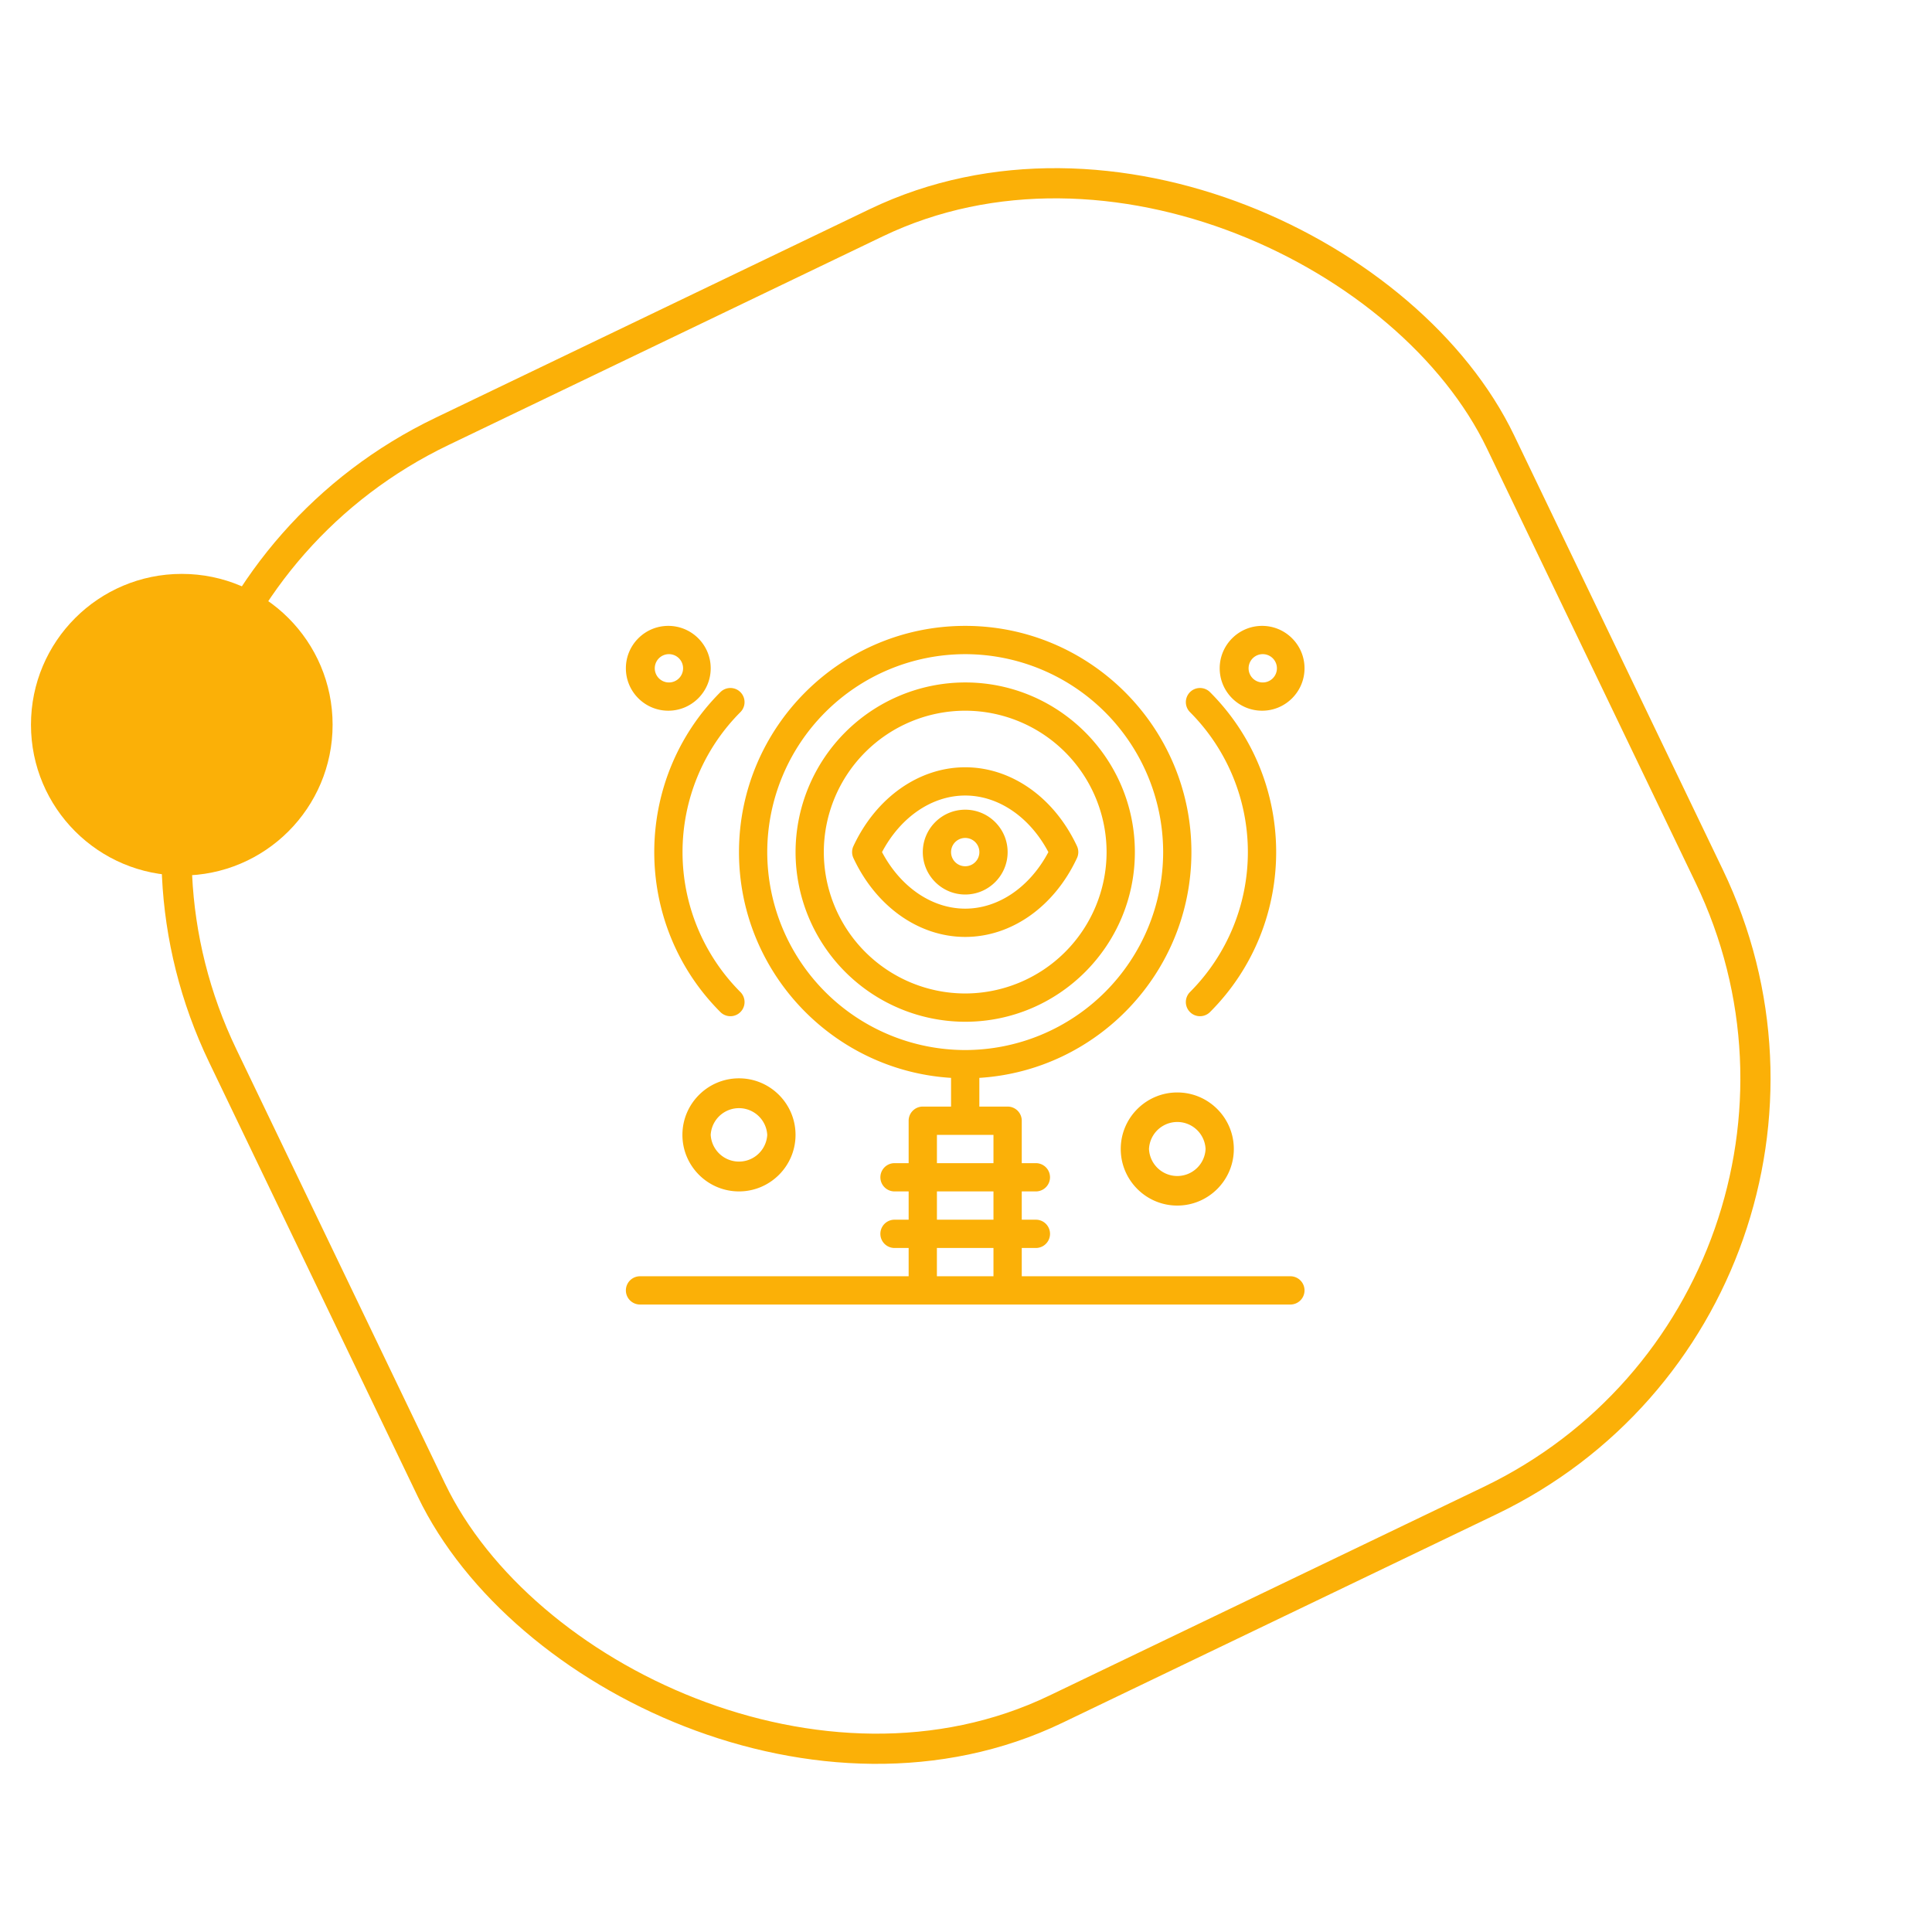
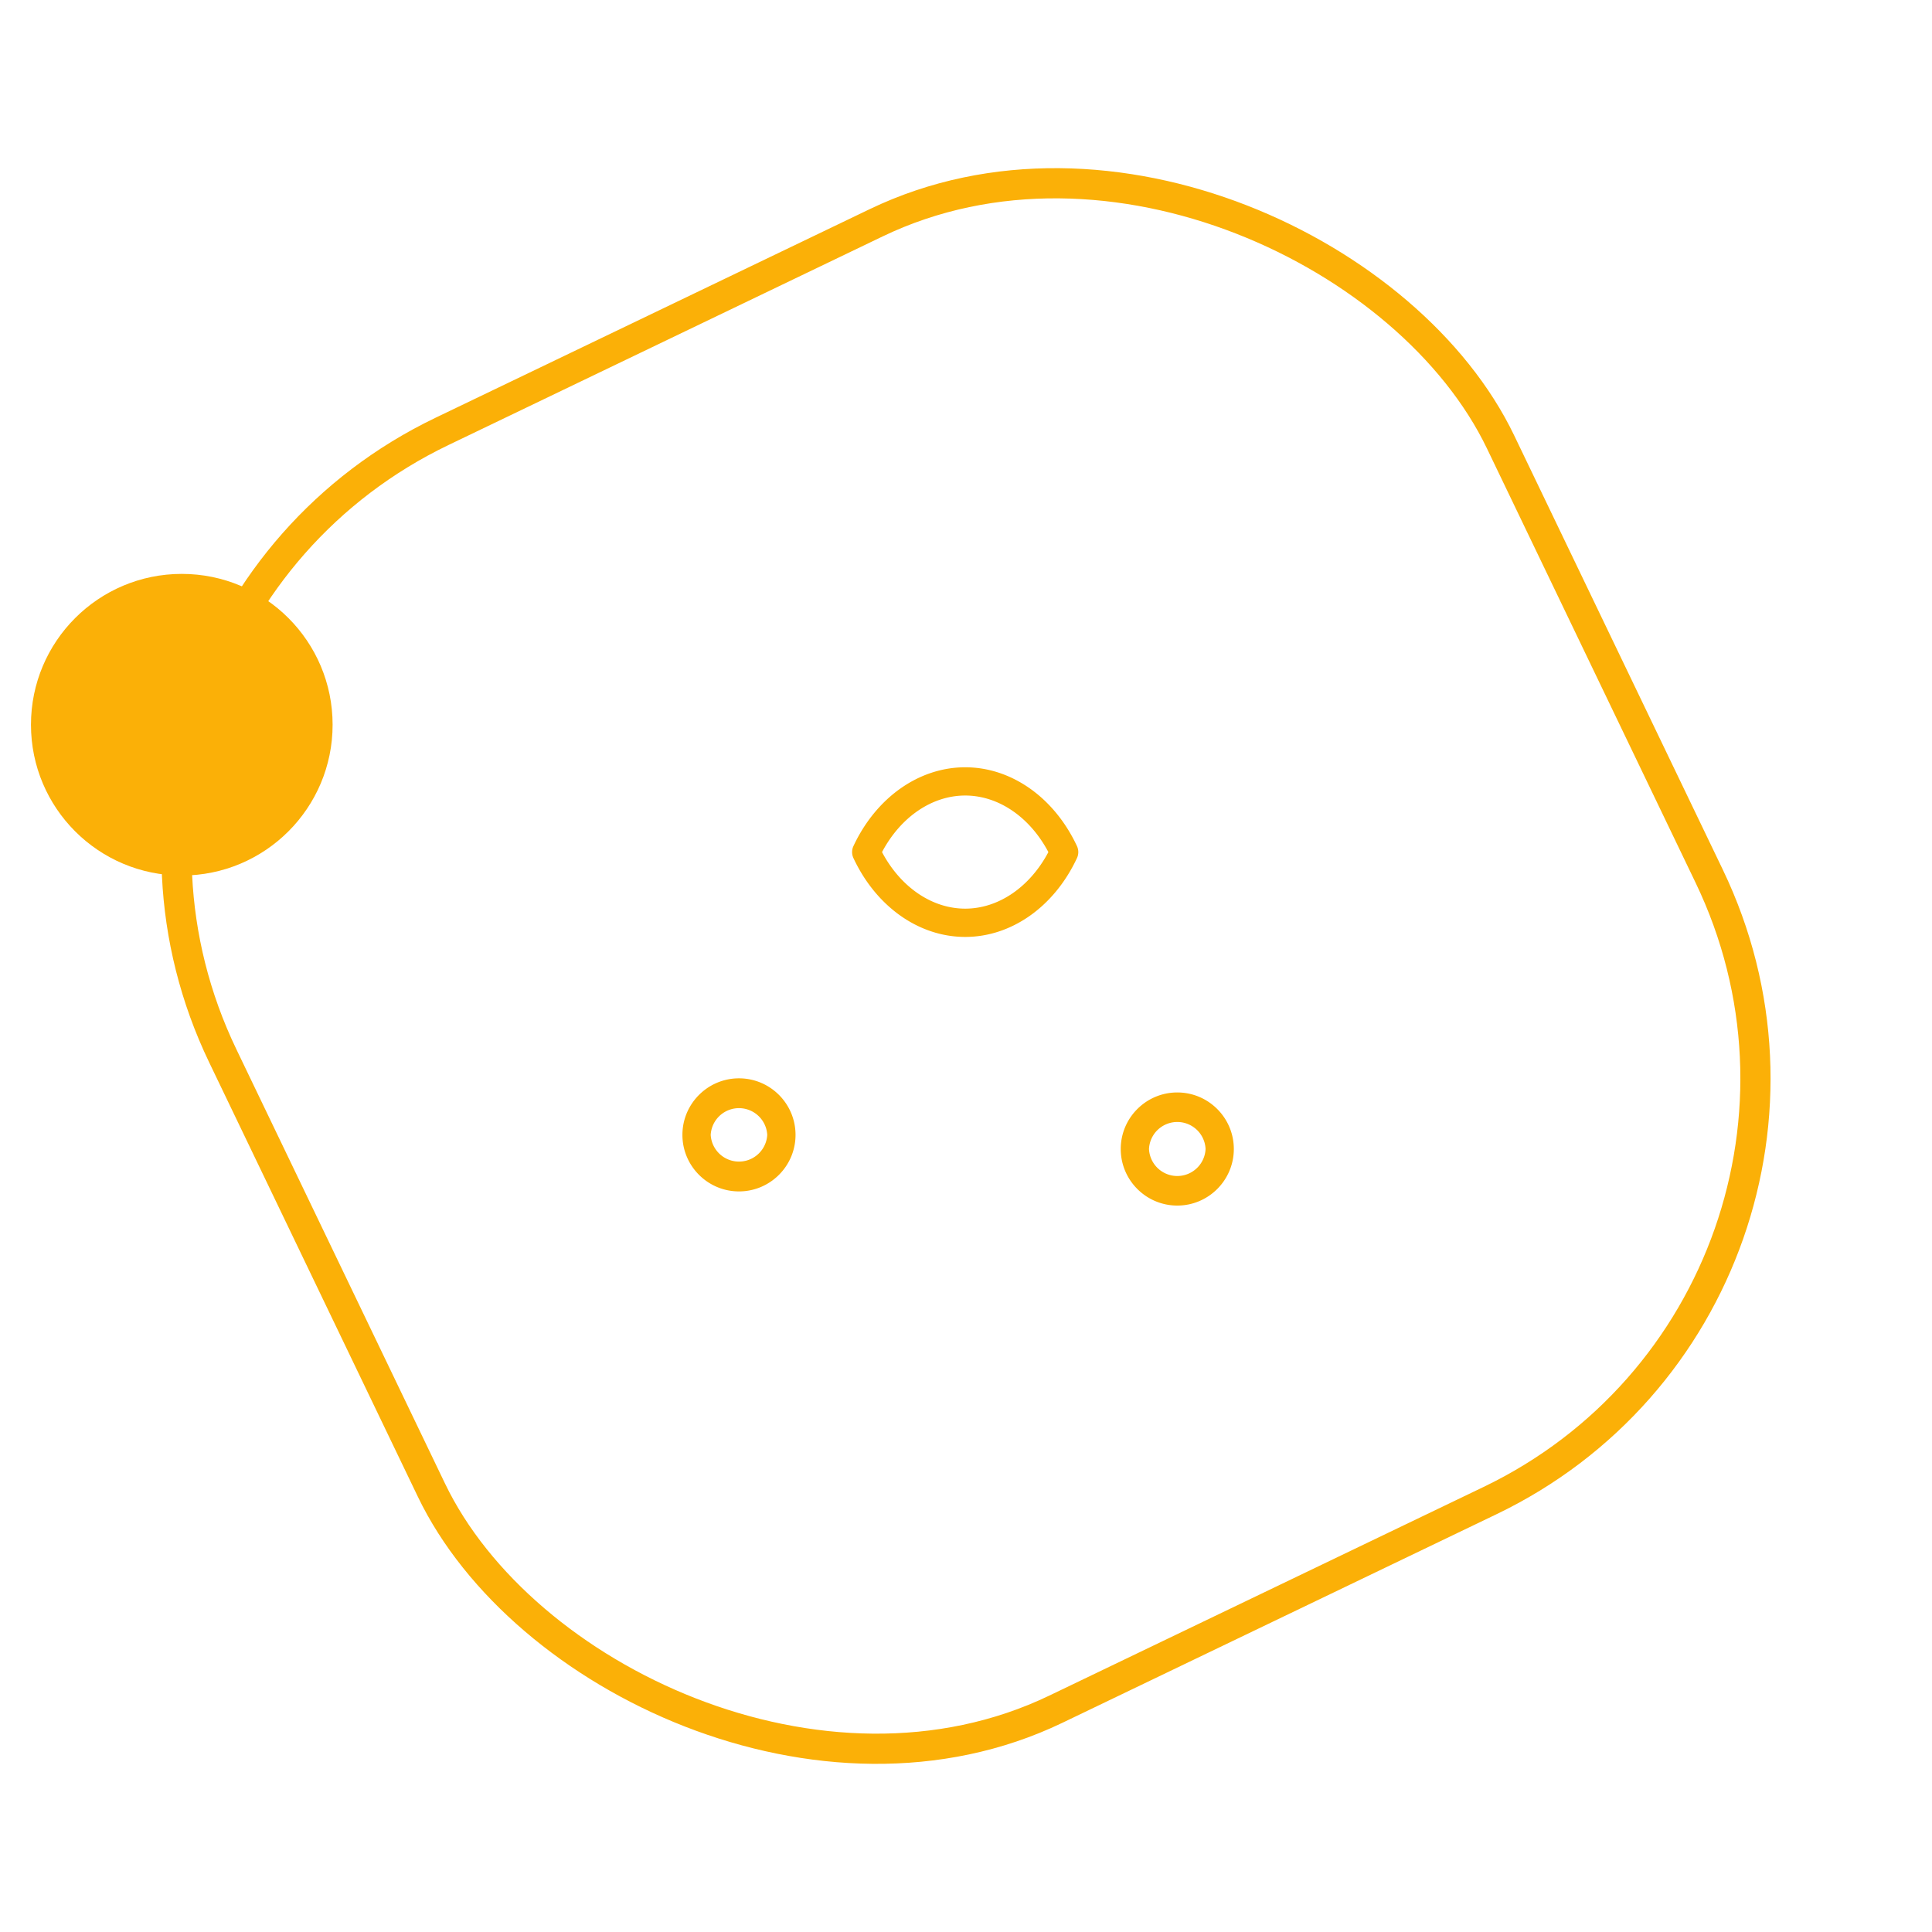
<svg xmlns="http://www.w3.org/2000/svg" width="64" height="64" fill="none">
  <rect width="46.96" height="46.96" x=".667" y="21.005" stroke="#FBB007" rx="15.5" transform="rotate(-25.663 .667 21.005)" />
  <g fill="#FBB007" clip-path="url(#a)">
-     <path d="M39.42 32.863a.468.468 0 0 0 .663.663c2.922-2.922 2.922-7.676 0-10.598a.468.468 0 0 0-.663.662 6.565 6.565 0 0 1 0 9.273ZM23.864 33.526a.468.468 0 0 0 .663-.663 6.565 6.565 0 0 1 0-9.273.468.468 0 0 0-.663-.662c-2.921 2.922-2.921 7.676 0 10.598ZM37.594 28.227c0-3.1-2.521-5.62-5.62-5.62a5.627 5.627 0 0 0-5.62 5.62 5.627 5.627 0 0 0 5.62 5.62c3.099 0 5.62-2.521 5.62-5.62Zm-10.304 0a4.689 4.689 0 0 1 4.684-4.684 4.689 4.689 0 0 1 4.683 4.684 4.689 4.689 0 0 1-4.683 4.683 4.689 4.689 0 0 1-4.684-4.683Z" />
-     <path d="M42.746 42.278h-8.899v-.937h.468a.468.468 0 1 0 0-.937h-.468v-.937h.468a.468.468 0 1 0 0-.936h-.468v-1.405a.468.468 0 0 0-.468-.469h-.937v-.951c3.915-.243 7.025-3.505 7.025-7.48 0-4.131-3.361-7.493-7.493-7.493-4.133 0-7.494 3.362-7.494 7.494 0 3.975 3.11 7.236 7.025 7.479v.951h-.936a.468.468 0 0 0-.469.469v1.405h-.468a.468.468 0 1 0 0 .936h.468v.937h-.468a.468.468 0 1 0 0 .937h.468v.937h-8.899a.468.468 0 1 0 0 .936h21.545a.468.468 0 0 0 0-.936Zm-17.33-14.051a6.565 6.565 0 0 1 6.558-6.557 6.565 6.565 0 0 1 6.557 6.557 6.565 6.565 0 0 1-6.557 6.557 6.565 6.565 0 0 1-6.558-6.557Zm5.62 9.367h1.874v.937h-1.873v-.937Zm0 1.873h1.874v.937h-1.873v-.937Zm0 2.81v-.936h1.874v.937h-1.873Z" />
    <path d="M22.606 37.594c0 1.033.84 1.873 1.874 1.873 1.033 0 1.873-.84 1.873-1.873s-.84-1.873-1.873-1.873-1.874.84-1.874 1.873Zm2.81 0a.938.938 0 0 1-1.873 0 .938.938 0 0 1 1.873 0ZM37.126 38.062c0 1.033.84 1.874 1.873 1.874s1.873-.84 1.873-1.874c0-1.033-.84-1.873-1.873-1.873s-1.873.84-1.873 1.873Zm2.81 0a.938.938 0 0 1-1.874 0 .938.938 0 0 1 1.874 0ZM35.676 28.425a.469.469 0 0 0 0-.397c-.753-1.61-2.172-2.611-3.702-2.611-1.53 0-2.95 1-3.703 2.611a.469.469 0 0 0 0 .397c.753 1.611 2.172 2.612 3.703 2.612 1.53 0 2.949-1 3.702-2.612Zm-6.458-.198c.615-1.162 1.654-1.874 2.756-1.874 1.1 0 2.14.712 2.755 1.874-.615 1.16-1.654 1.873-2.755 1.873-1.102 0-2.141-.712-2.756-1.873Z" />
-     <path d="M33.379 28.227c0-.775-.63-1.405-1.405-1.405s-1.405.63-1.405 1.405c0 .774.63 1.405 1.405 1.405.774 0 1.405-.63 1.405-1.405Zm-1.874 0a.469.469 0 1 1 .938 0 .469.469 0 0 1-.938 0ZM22.138 23.543c.775 0 1.405-.63 1.405-1.405s-.63-1.405-1.405-1.405-1.405.63-1.405 1.405.63 1.405 1.405 1.405Zm0-1.873a.469.469 0 1 1-.001.937.469.469 0 0 1 .001-.937ZM41.81 23.543c.774 0 1.404-.63 1.404-1.405s-.63-1.405-1.405-1.405c-.774 0-1.405.63-1.405 1.405s.63 1.405 1.405 1.405Zm0-1.873a.469.469 0 1 1-.002.937.469.469 0 0 1 .001-.937Z" />
  </g>
  <circle cx="6.022" cy="24.007" r="4.996" fill="#FBB007" />
  <defs>
    <clipPath id="a">
      <path fill="#fff" d="M19.983 19.983h23.98v23.98h-23.98z" />
    </clipPath>
  </defs>
</svg>